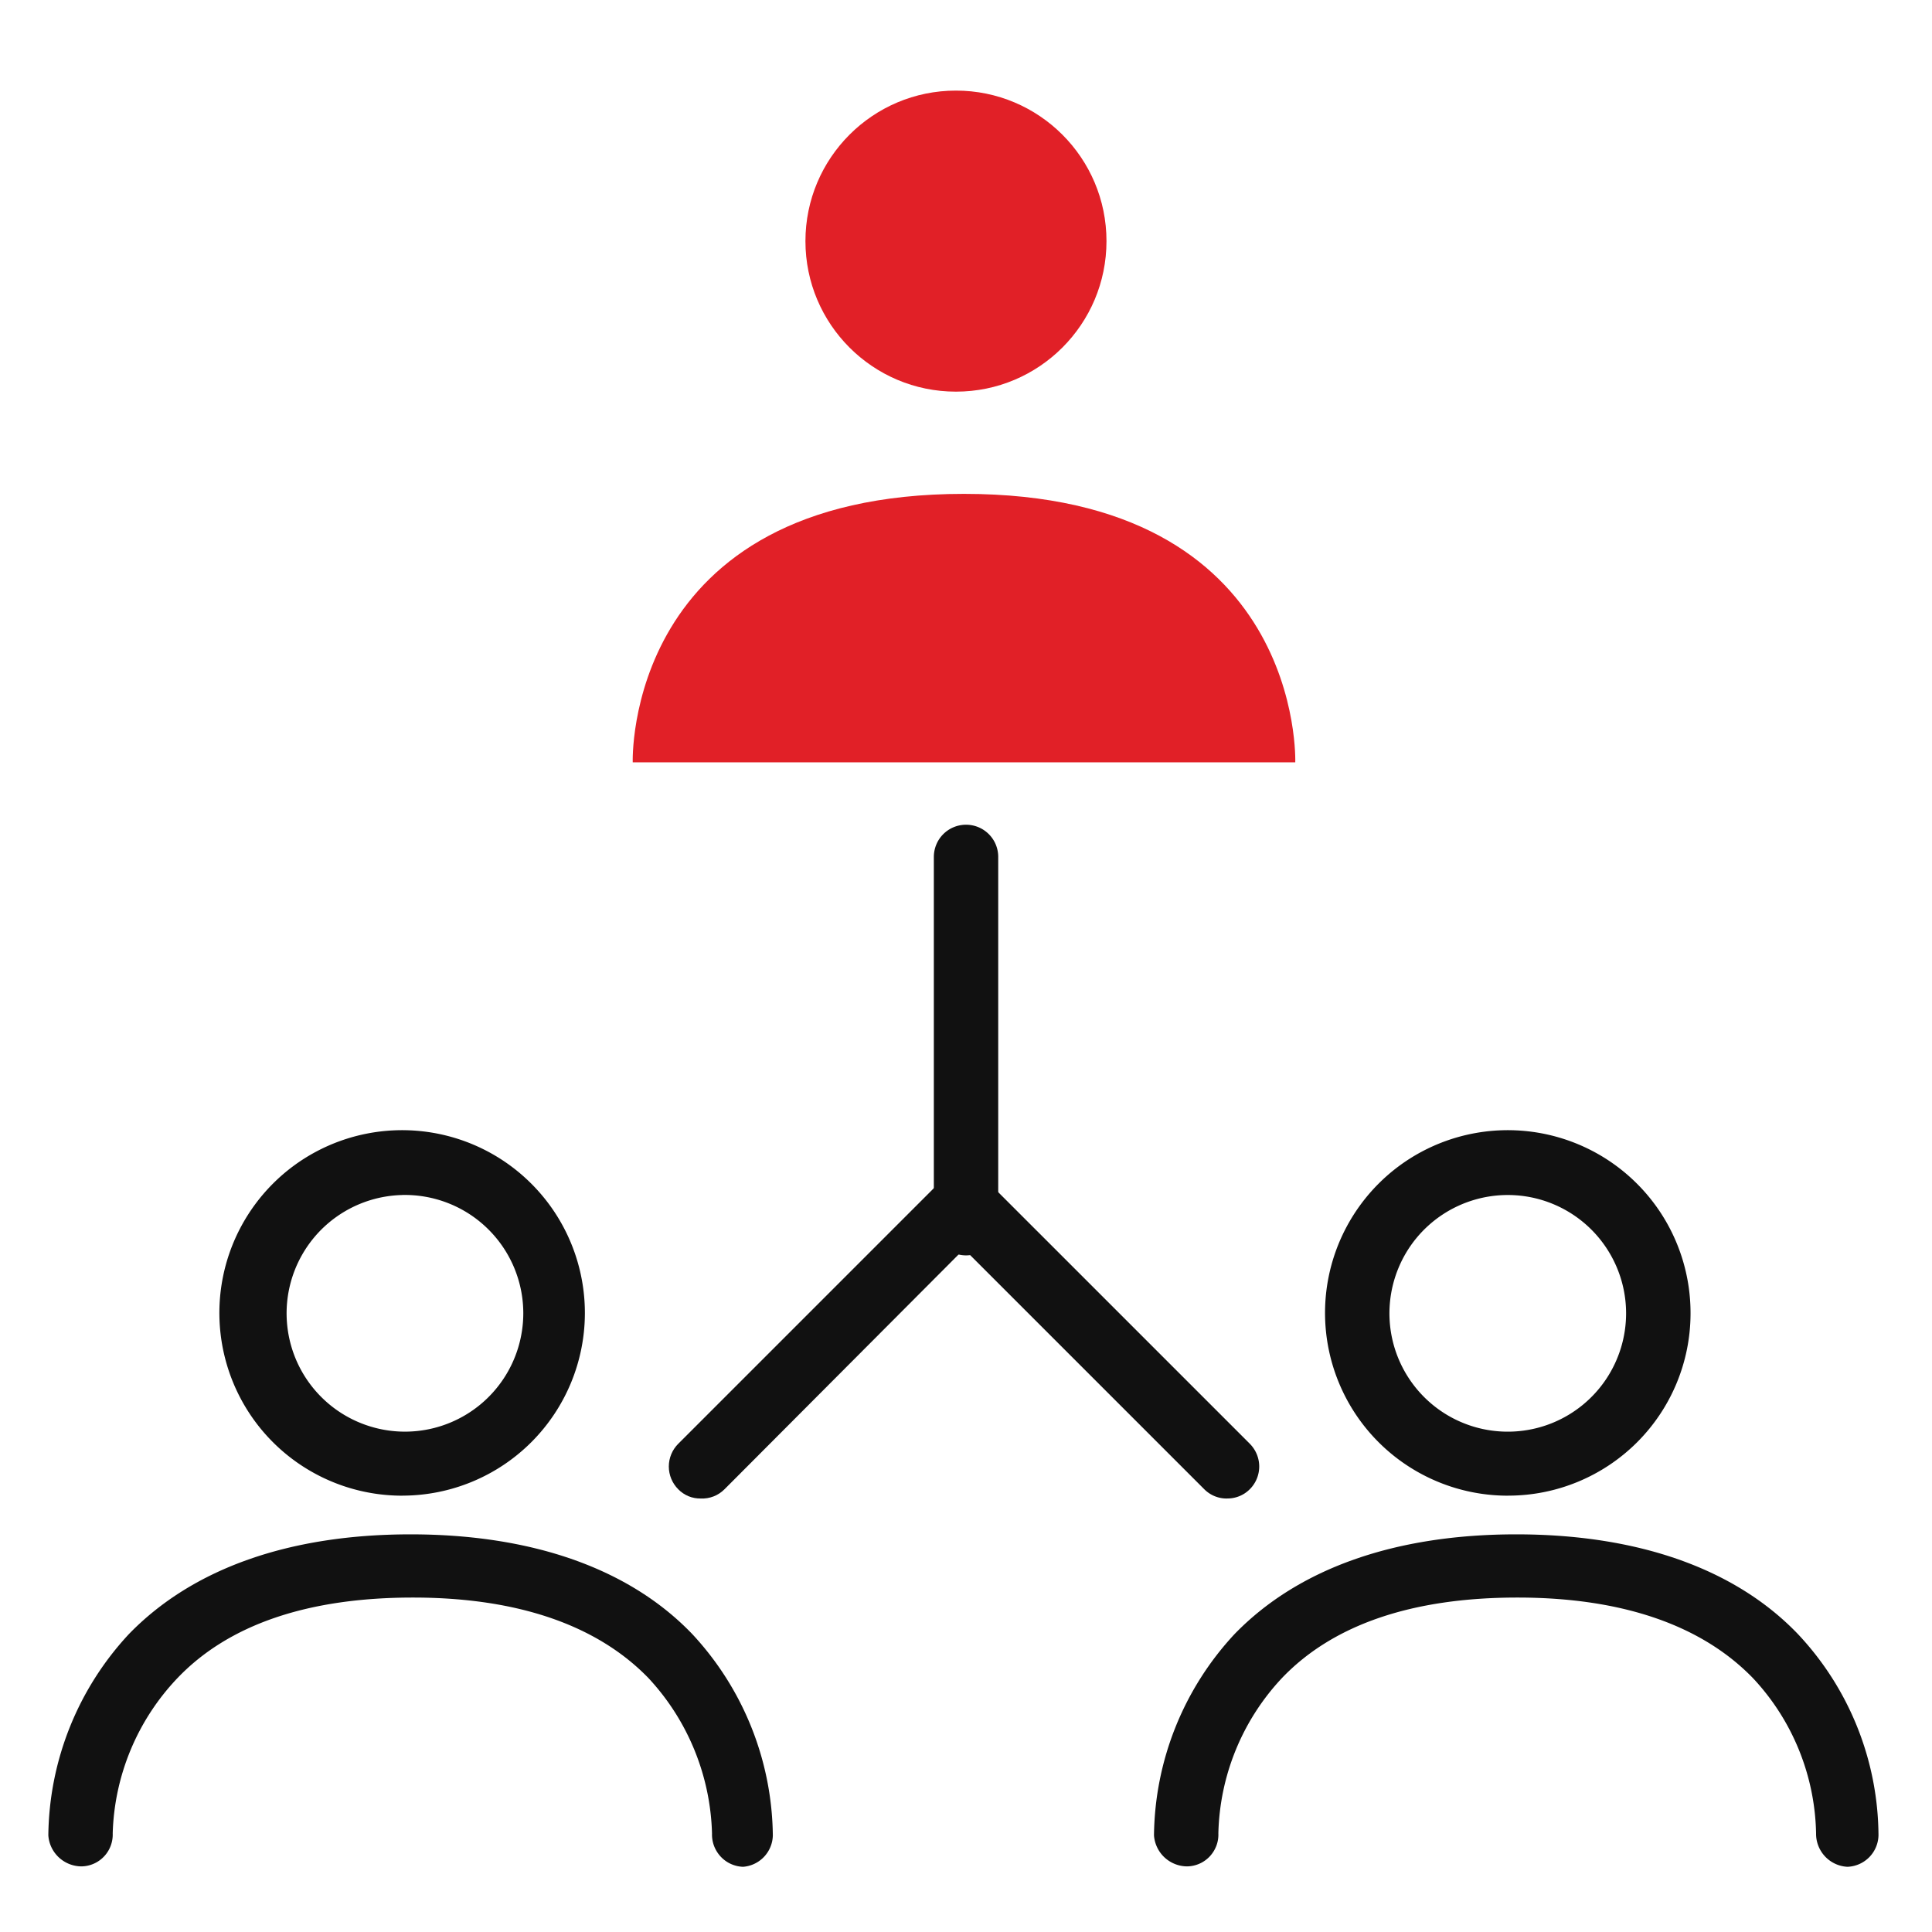
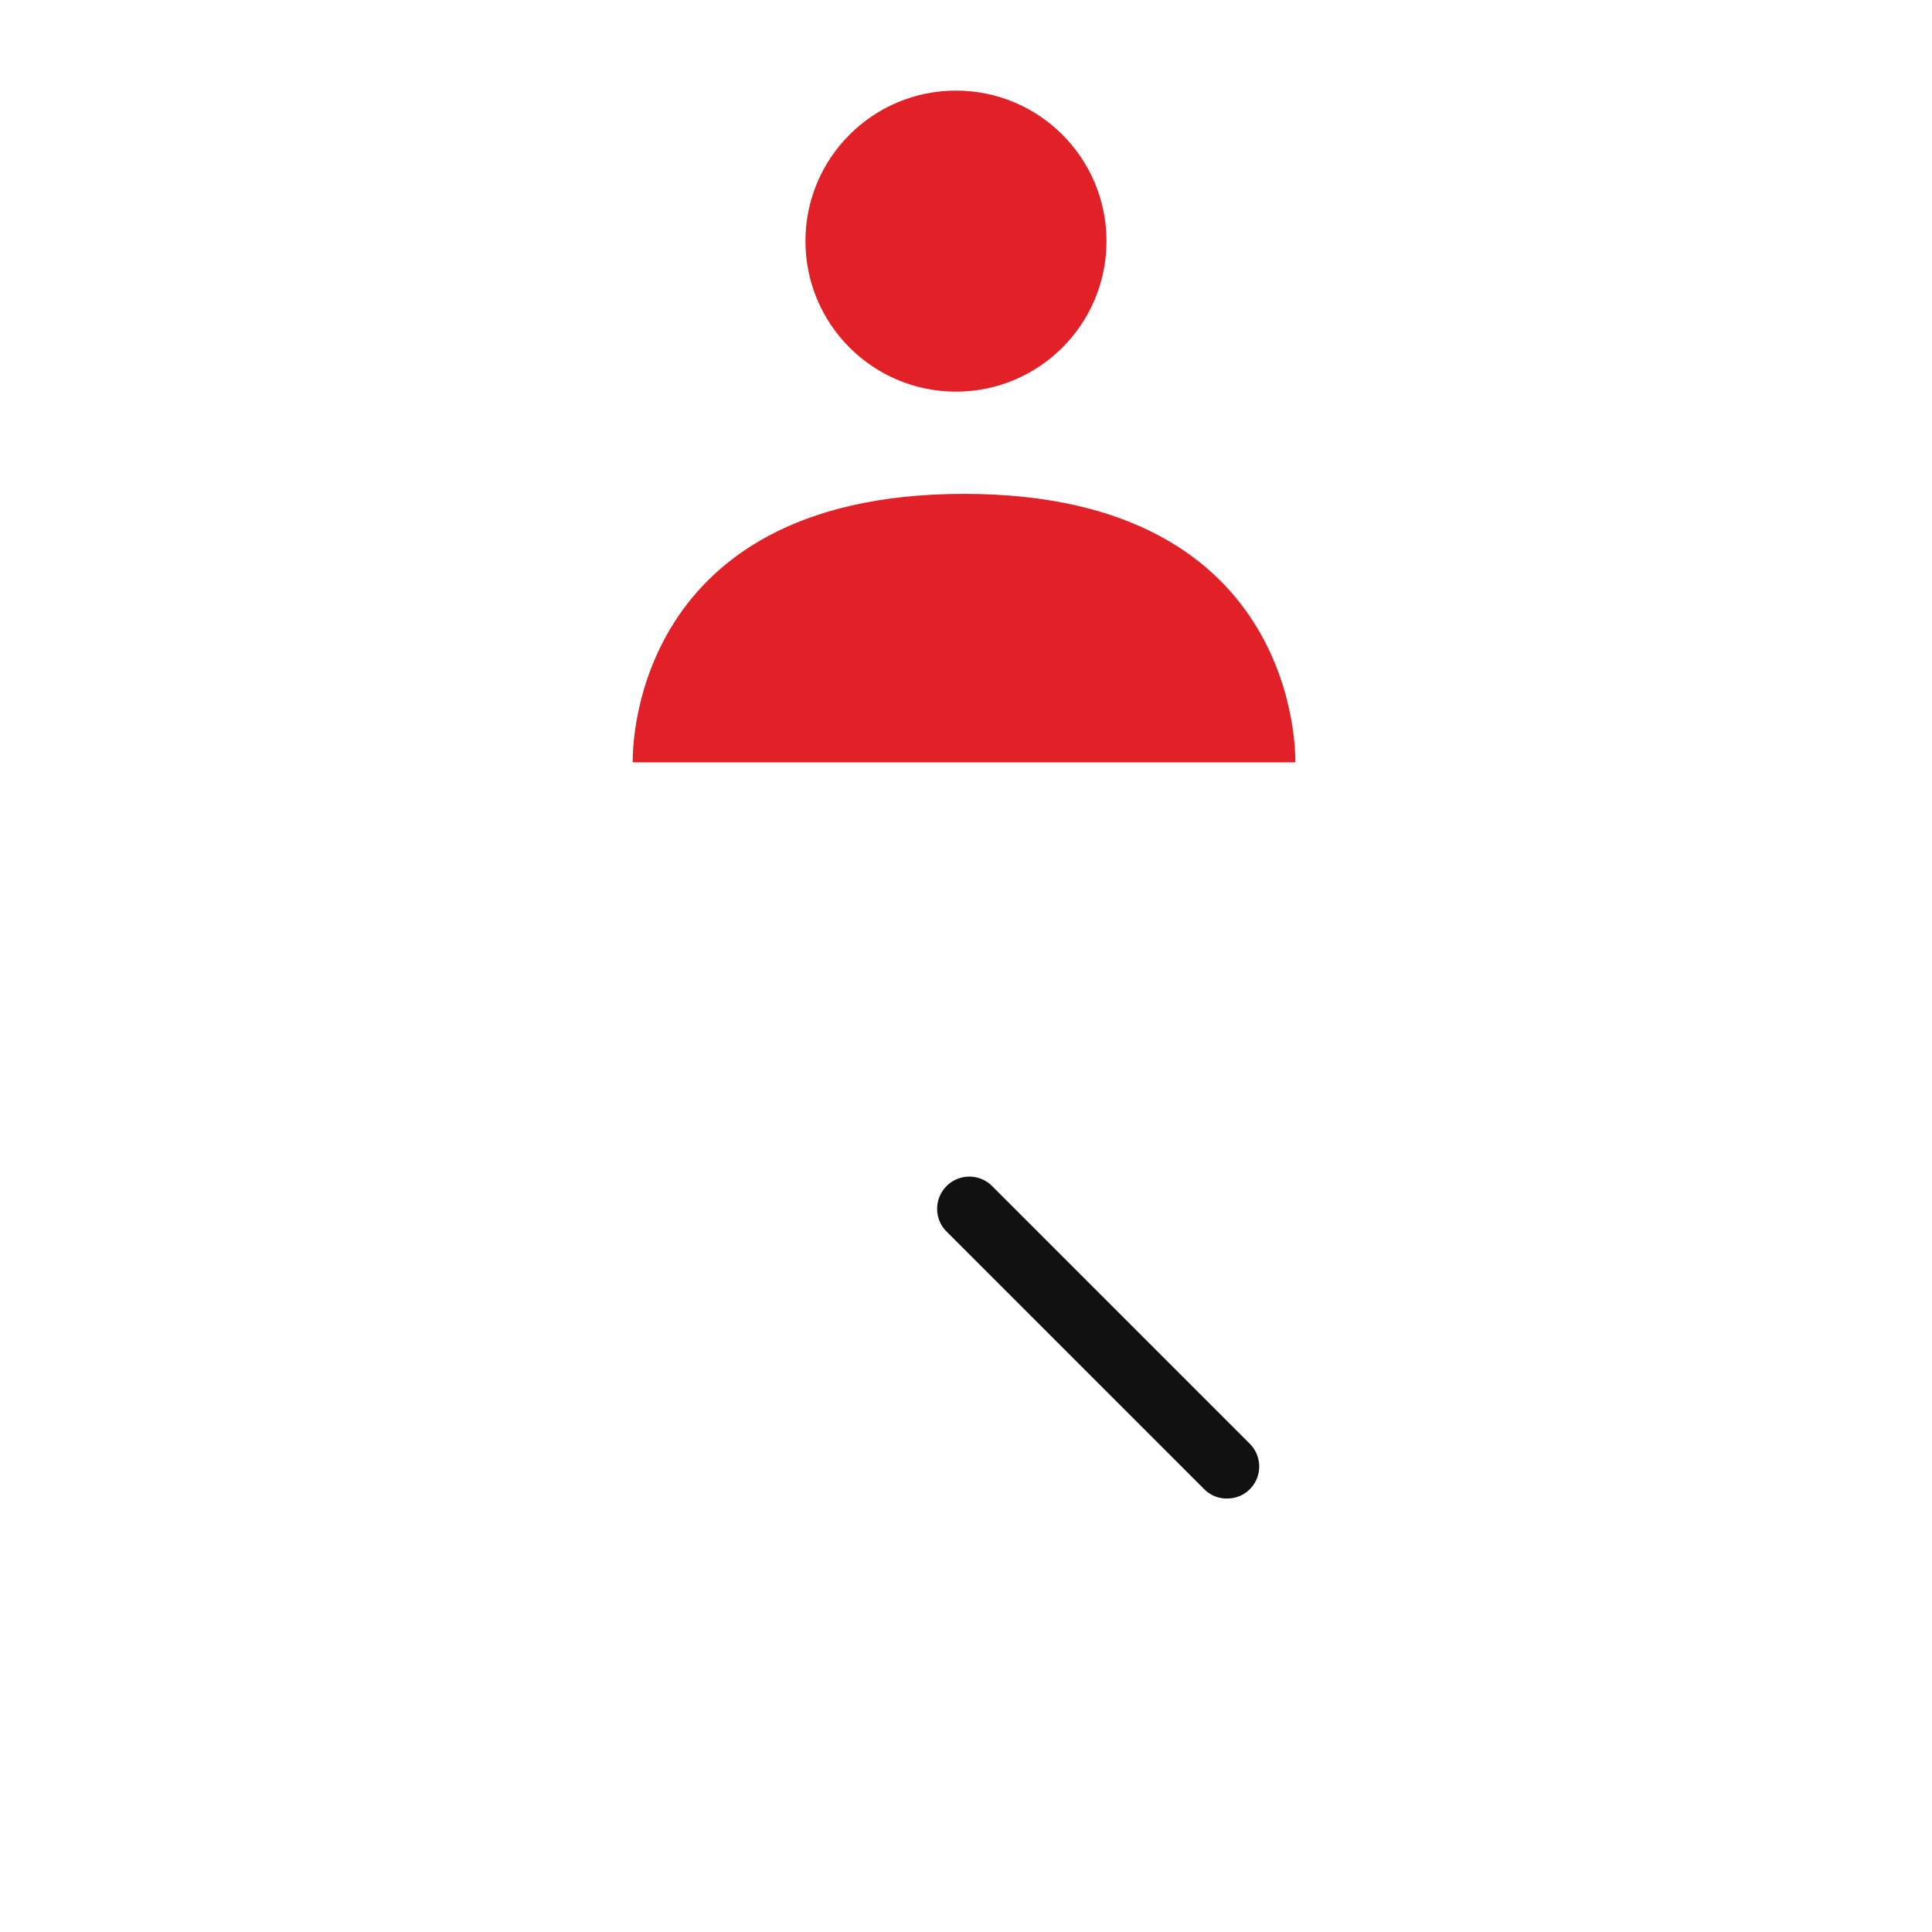
<svg xmlns="http://www.w3.org/2000/svg" width="56" height="56" viewBox="0 0 56 56" fill="none">
-   <path d="M20.312 43.435c-.121.002-.242-.02-.354-.066-.112-.046-.214-.115-.299-.202-.174-.175-.273-.412-.273-.659s.098-.484.273-.659l7.502-7.502c.086-.088.188-.158.301-.205.113-.048.235-.072.358-.072.123 0 .244.025.358.072.113.048.216.117.302.205.175.175.273.412.273.659 0 .247-.098.484-.273.659L21 43.167c-.09.09-.197.161-.316.207-.119.046-.245.067-.373.061z" fill="#111" />
  <path d="M35.572 43.435c-.123.003-.246-.02-.36-.066-.114-.046-.218-.115-.305-.202l-7.502-7.502c-.161-.177-.247-.41-.241-.65.006-.239.104-.468.273-.637.169-.169.398-.267.637-.273.239-.006.472.081.65.241l7.502 7.502c.174.175.273.412.273.659s-.098.484-.273.659c-.086.086-.187.154-.3.2a.909.909 0 01-.354.068z" fill="#111" />
-   <path d="M28.001 36.388c-.247 0-.485-.098-.66-.273-.175-.175-.273-.412-.273-.66V24.838c0-.247.098-.485.273-.66.175-.175.412-.273.66-.273.248 0 .485.098.66.273.175.175.273.412.273.66V35.455c0 .247-.098.485-.273.66-.175.175-.412.273-.66.273zM11.667 43.353c-1.049.002-2.074-.307-2.947-.888-.873-.581-1.554-1.408-1.956-2.377-.402-.968-.508-2.034-.304-3.063.204-1.028.709-1.973 1.45-2.715.741-.742 1.686-1.246 2.715-1.45 1.028-.204 2.095-.098 3.063.304.968.402 1.795 1.083 2.377 1.956.581.873.89 1.899.888 2.947-.003 1.401-.561 2.743-1.551 3.734-.991.991-2.333 1.548-3.734 1.551zm0-8.715c-.675.014-1.331.227-1.886.612-.555.385-.983.926-1.232 1.553-.249.628-.307 1.315-.167 1.976.14.661.472 1.265.955 1.738.482.473 1.094.792 1.757.919.663.127 1.349.055 1.972-.207s1.154-.701 1.528-1.264c.374-.562.573-1.223.574-1.898 0-.456-.091-.908-.268-1.329-.177-.421-.436-.802-.762-1.121-.326-.32-.712-.571-1.137-.739-.424-.168-.878-.25-1.334-.241zM21.537 54.11c-.123-.004-.243-.033-.355-.084-.112-.051-.212-.124-.295-.214-.083-.09-.148-.196-.191-.31-.043-.115-.062-.237-.058-.36-.046-1.675-.701-3.277-1.843-4.503-1.482-1.528-3.78-2.333-6.825-2.333-3.045 0-5.343.782-6.825 2.333-1.161 1.218-1.83 2.822-1.878 4.503a.922.922 0 01-.058.358.922.922 0 01-.191.308.919.919 0 01-.295.21c-.111.05-.232.077-.354.08-.245.001-.481-.092-.661-.258-.18-.167-.29-.395-.307-.64.024-2.167.856-4.247 2.333-5.833 1.855-1.913 4.667-2.893 8.167-2.893 3.5 0 6.335.98 8.167 2.893 1.477 1.586 2.309 3.666 2.333 5.833-.005.232-.096.453-.256.622-.16.168-.376.271-.607.288zM43.715 43.353c-1.048.002-2.074-.307-2.947-.888-.873-.581-1.554-1.408-1.956-2.377-.402-.968-.508-2.034-.304-3.063.204-1.028.709-1.973 1.45-2.715.741-.742 1.686-1.246 2.715-1.45 1.029-.204 2.095-.098 3.063.304.968.402 1.795 1.083 2.377 1.956.581.873.89 1.899.888 2.947 0 1.402-.557 2.746-1.548 3.737-.991.991-2.335 1.548-3.737 1.548zm0-8.715c-.679-.002-1.343.197-1.909.572-.566.376-1.007.91-1.268 1.537-.261.627-.331 1.317-.2 1.983.131.666.457 1.278.936 1.759.479.481 1.09.809 1.756.942.666.133 1.356.066 1.983-.193a3.429 3.429 0 001.541-1.263c.377-.564.579-1.228.579-1.907 0-.908-.36-1.778-1-2.421-.641-.643-1.51-1.006-2.418-1.009zM53.55 54.11c-.248-.012-.481-.12-.65-.3-.17-.181-.263-.42-.26-.668-.032-1.676-.684-3.281-1.832-4.503-1.482-1.528-3.78-2.333-6.825-2.333-3.045 0-5.343.782-6.825 2.333-1.148 1.223-1.804 2.826-1.843 4.503.005.122-.015.244-.058.358-.043.114-.108.219-.191.308-.084.089-.184.161-.295.21-.111.05-.232.077-.354.08-.245.001-.481-.092-.661-.258-.18-.167-.289-.395-.307-.64.024-2.167.856-4.247 2.333-5.833 1.855-1.913 4.667-2.893 8.167-2.893 3.5 0 6.335.98 8.167 2.893 1.487 1.58 2.32 3.664 2.333 5.833-.006.237-.102.464-.269.633-.167.169-.392.268-.629.277z" fill="#111" />
  <path d="M27.709 11.352c2.41 0 4.363-1.954 4.363-4.363 0-2.41-1.954-4.363-4.363-4.363-2.41 0-4.363 1.954-4.363 4.363 0 2.41 1.954 4.363 4.363 4.363zM18.341 22.097h19.203s.268-7.782-9.602-7.782-9.602 7.782-9.602 7.782z" fill="#E12027" />
</svg>